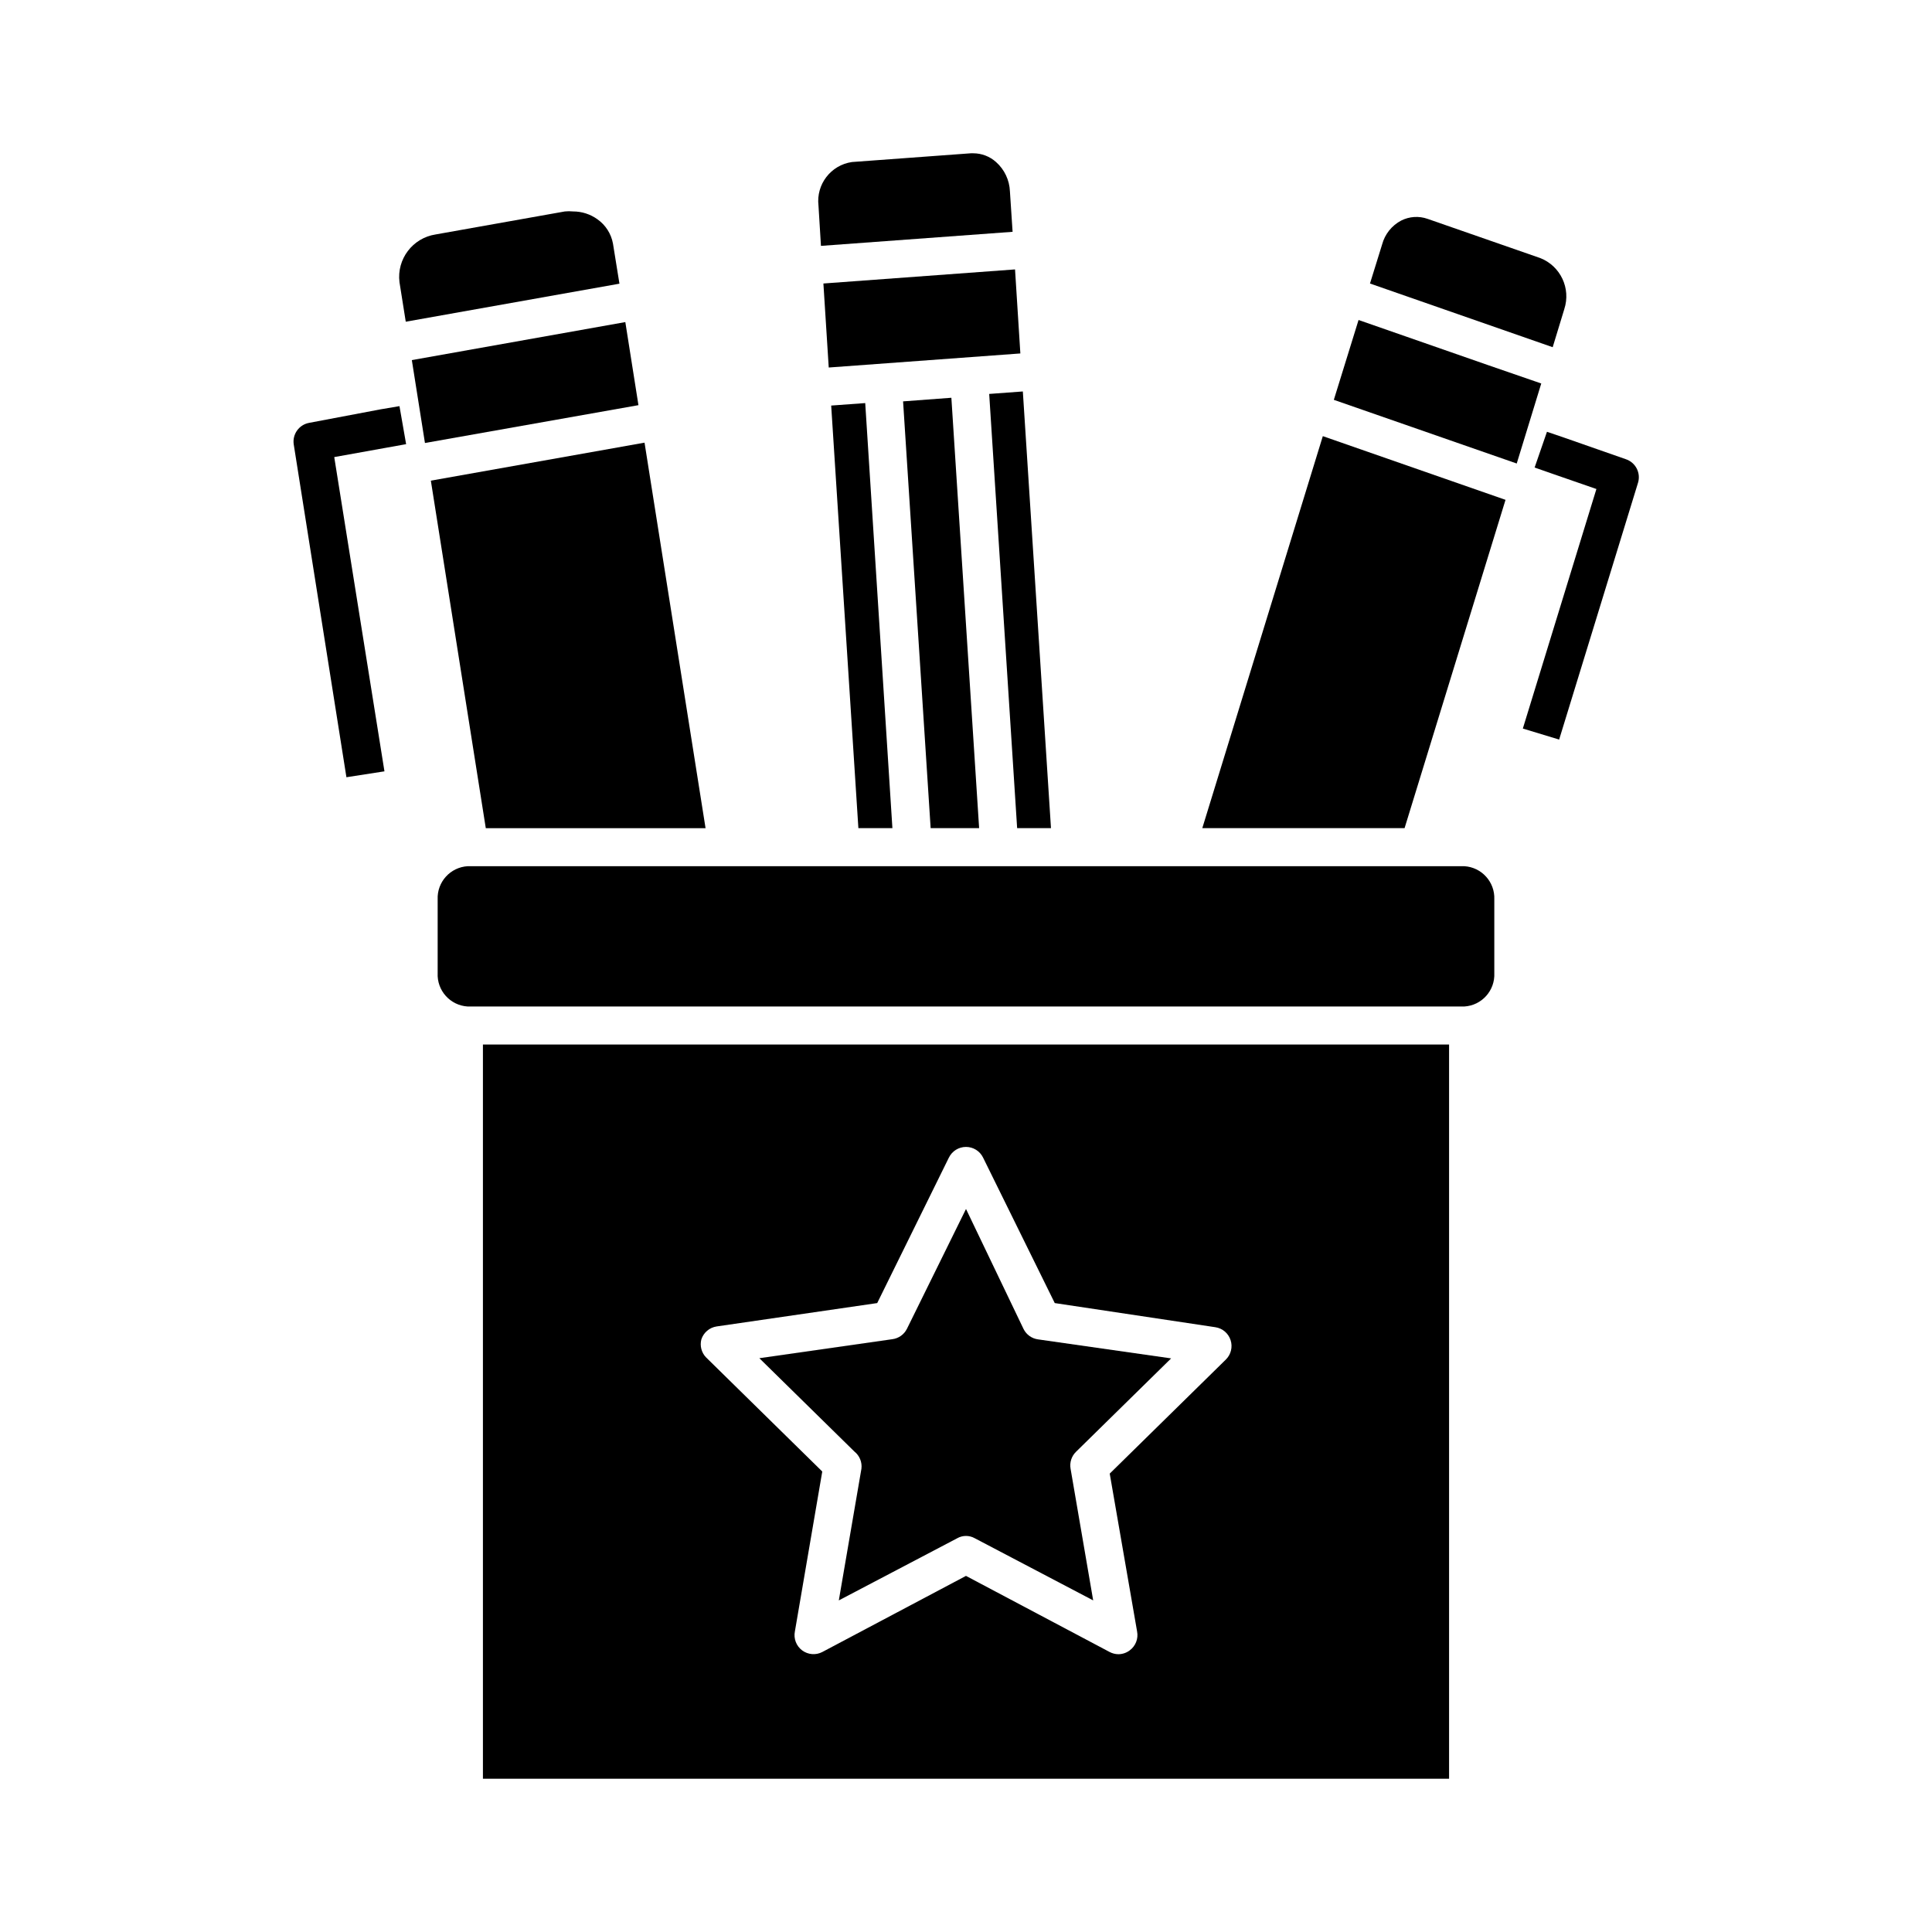
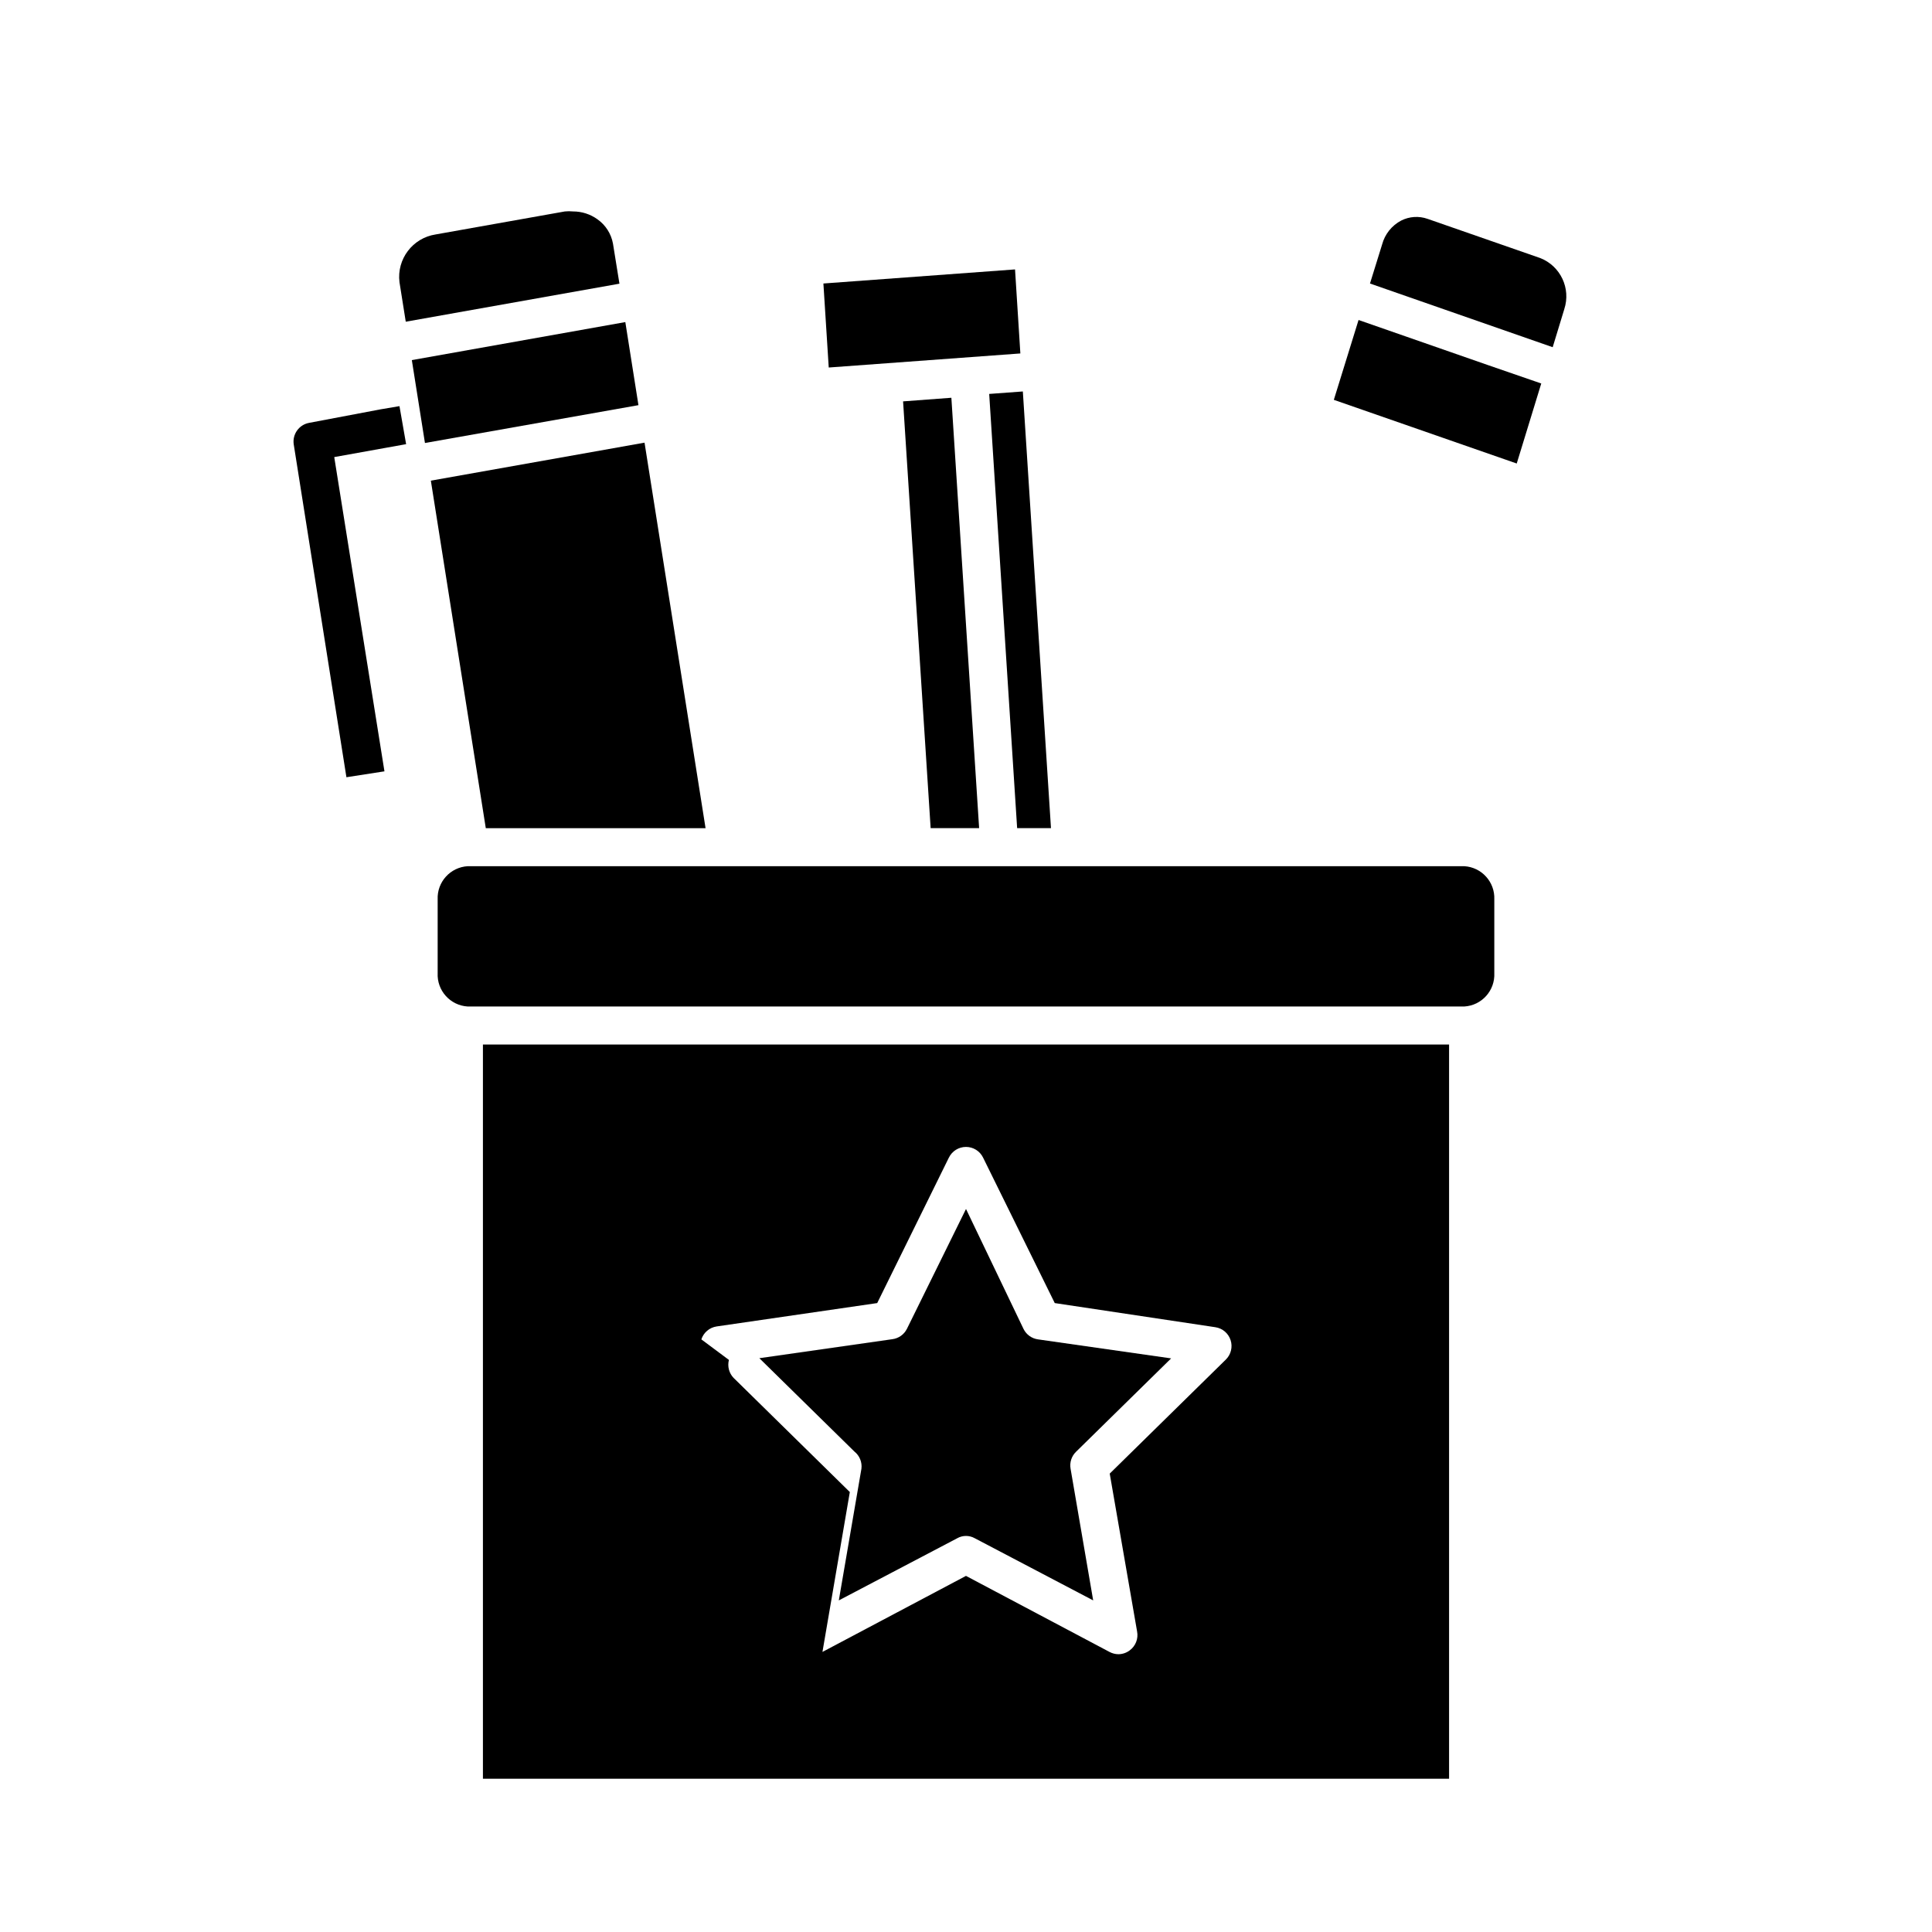
<svg xmlns="http://www.w3.org/2000/svg" fill="#000000" width="800px" height="800px" version="1.1" viewBox="144 144 512 512">
  <g>
-     <path d="m462.62 363.47h53.605l26.754-87.008-48.418-16.879z" />
    <path d="m497.48 249.96 48.469 16.875 6.5-21.207-14.16-4.887-34.258-11.941z" />
    <path d="m552.15 212.38-29.824-10.379c-2.301-0.812-4.828-0.648-7.004 0.453-2.484 1.309-4.309 3.59-5.039 6.301l-3.223 10.379 48.418 16.879 3.074-10.078h-0.004c1.812-5.5-1-11.457-6.398-13.555z" />
-     <path d="m574.82 265.68-16.273-5.691-4.586-1.562-3.273 9.473 5.039 1.762 11.336 3.93-19.496 63.48 9.621 2.922 20.906-68.066c0.793-2.625-0.664-5.402-3.273-6.246z" />
    <path d="m258.18 271.38 14.559 92.098h58.242l-16.172-102.17z" />
    <path d="m253.14 239.43 3.477 21.969 56.578-10.027-3.477-22.016z" />
    <path d="m302.31 202.1c-1.879-1.348-4.133-2.07-6.449-2.066-0.719-0.074-1.445-0.074-2.164 0l-34.258 6.098c-6.086 0.934-10.328 6.535-9.574 12.645l1.664 10.48 56.629-10.078-1.715-10.629c-0.477-2.609-1.961-4.926-4.133-6.449z" />
    <path d="m225.93 256.06c-2.695 0.488-4.508 3.039-4.082 5.746l13.957 88.168 10.078-1.562-13.305-83.281 14.008-2.519 5.039-0.906-1.762-10.078-5.039 0.855z" />
    <path d="m422.52 363.47-7.457-115.73-8.918 0.656 7.406 115.07z" />
-     <path d="m371.48 363.47h9.016l-7.203-112.65-9.02 0.656z" />
    <path d="m362.21 219.13 1.414 22.266 50.781-3.727-1.41-22.27z" />
-     <path d="m407.96 186.94c-1.66-1.488-3.812-2.316-6.043-2.316h-0.656l-31.488 2.316c-5.594 0.809-9.523 5.926-8.867 11.539l0.656 10.68 50.785-3.727-0.707-10.73v-0.004c-0.121-2.977-1.449-5.777-3.68-7.758z" />
    <path d="m390.63 363.47h12.848l-7.356-114.06-12.797 0.957z" />
    <path d="m268.45 373.55h-0.504c-4.617 0.273-8.16 4.199-7.961 8.816v19.5c-0.227 4.637 3.324 8.594 7.961 8.867h264.1c4.637-0.273 8.188-4.231 7.961-8.867v-19.5c0.199-4.617-3.344-8.543-7.961-8.816z" />
-     <path d="m271.98 615.38h256.04v-194.57h-256.04zm57.887-116.43c0.59-1.812 2.148-3.137 4.031-3.426l42.57-6.195 18.992-38.543h0.004c0.84-1.738 2.602-2.84 4.535-2.84 1.93 0 3.691 1.102 4.531 2.84l18.992 38.543 42.574 6.398c1.883 0.289 3.441 1.617 4.027 3.43 0.586 1.809 0.098 3.797-1.254 5.133l-30.781 30.23 7.25 41.816c0.379 1.918-0.387 3.883-1.965 5.039-0.855 0.645-1.898 0.996-2.973 1.008-0.824-0.004-1.637-0.215-2.367-0.605l-38.039-20.152-38.039 20.152h0.004c-1.719 0.914-3.812 0.754-5.375-0.406-1.562-1.164-2.312-3.125-1.93-5.035l7.254-42.371-30.781-30.23v0.004c-1.23-1.266-1.707-3.082-1.262-4.789z" />
+     <path d="m271.98 615.38h256.04v-194.57h-256.04zm57.887-116.43c0.59-1.812 2.148-3.137 4.031-3.426l42.57-6.195 18.992-38.543h0.004c0.84-1.738 2.602-2.84 4.535-2.84 1.93 0 3.691 1.102 4.531 2.84l18.992 38.543 42.574 6.398c1.883 0.289 3.441 1.617 4.027 3.43 0.586 1.809 0.098 3.797-1.254 5.133l-30.781 30.23 7.25 41.816c0.379 1.918-0.387 3.883-1.965 5.039-0.855 0.645-1.898 0.996-2.973 1.008-0.824-0.004-1.637-0.215-2.367-0.605l-38.039-20.152-38.039 20.152h0.004l7.254-42.371-30.781-30.23v0.004c-1.23-1.266-1.707-3.082-1.262-4.789z" />
    <path d="m372.29 533.21-5.996 34.914 31.387-16.473v-0.004c1.441-0.809 3.195-0.809 4.637 0l31.387 16.473-5.996-34.91c-0.285-1.645 0.262-3.324 1.461-4.484l25.191-24.738-35.266-5.039c-1.648-0.219-3.082-1.238-3.828-2.719l-15.266-31.84-15.668 31.789h-0.004c-0.746 1.484-2.18 2.5-3.828 2.719l-35.266 5.039 25.191 24.738c1.363 1.086 2.07 2.801 1.863 4.535z" />
  </g>
</svg>